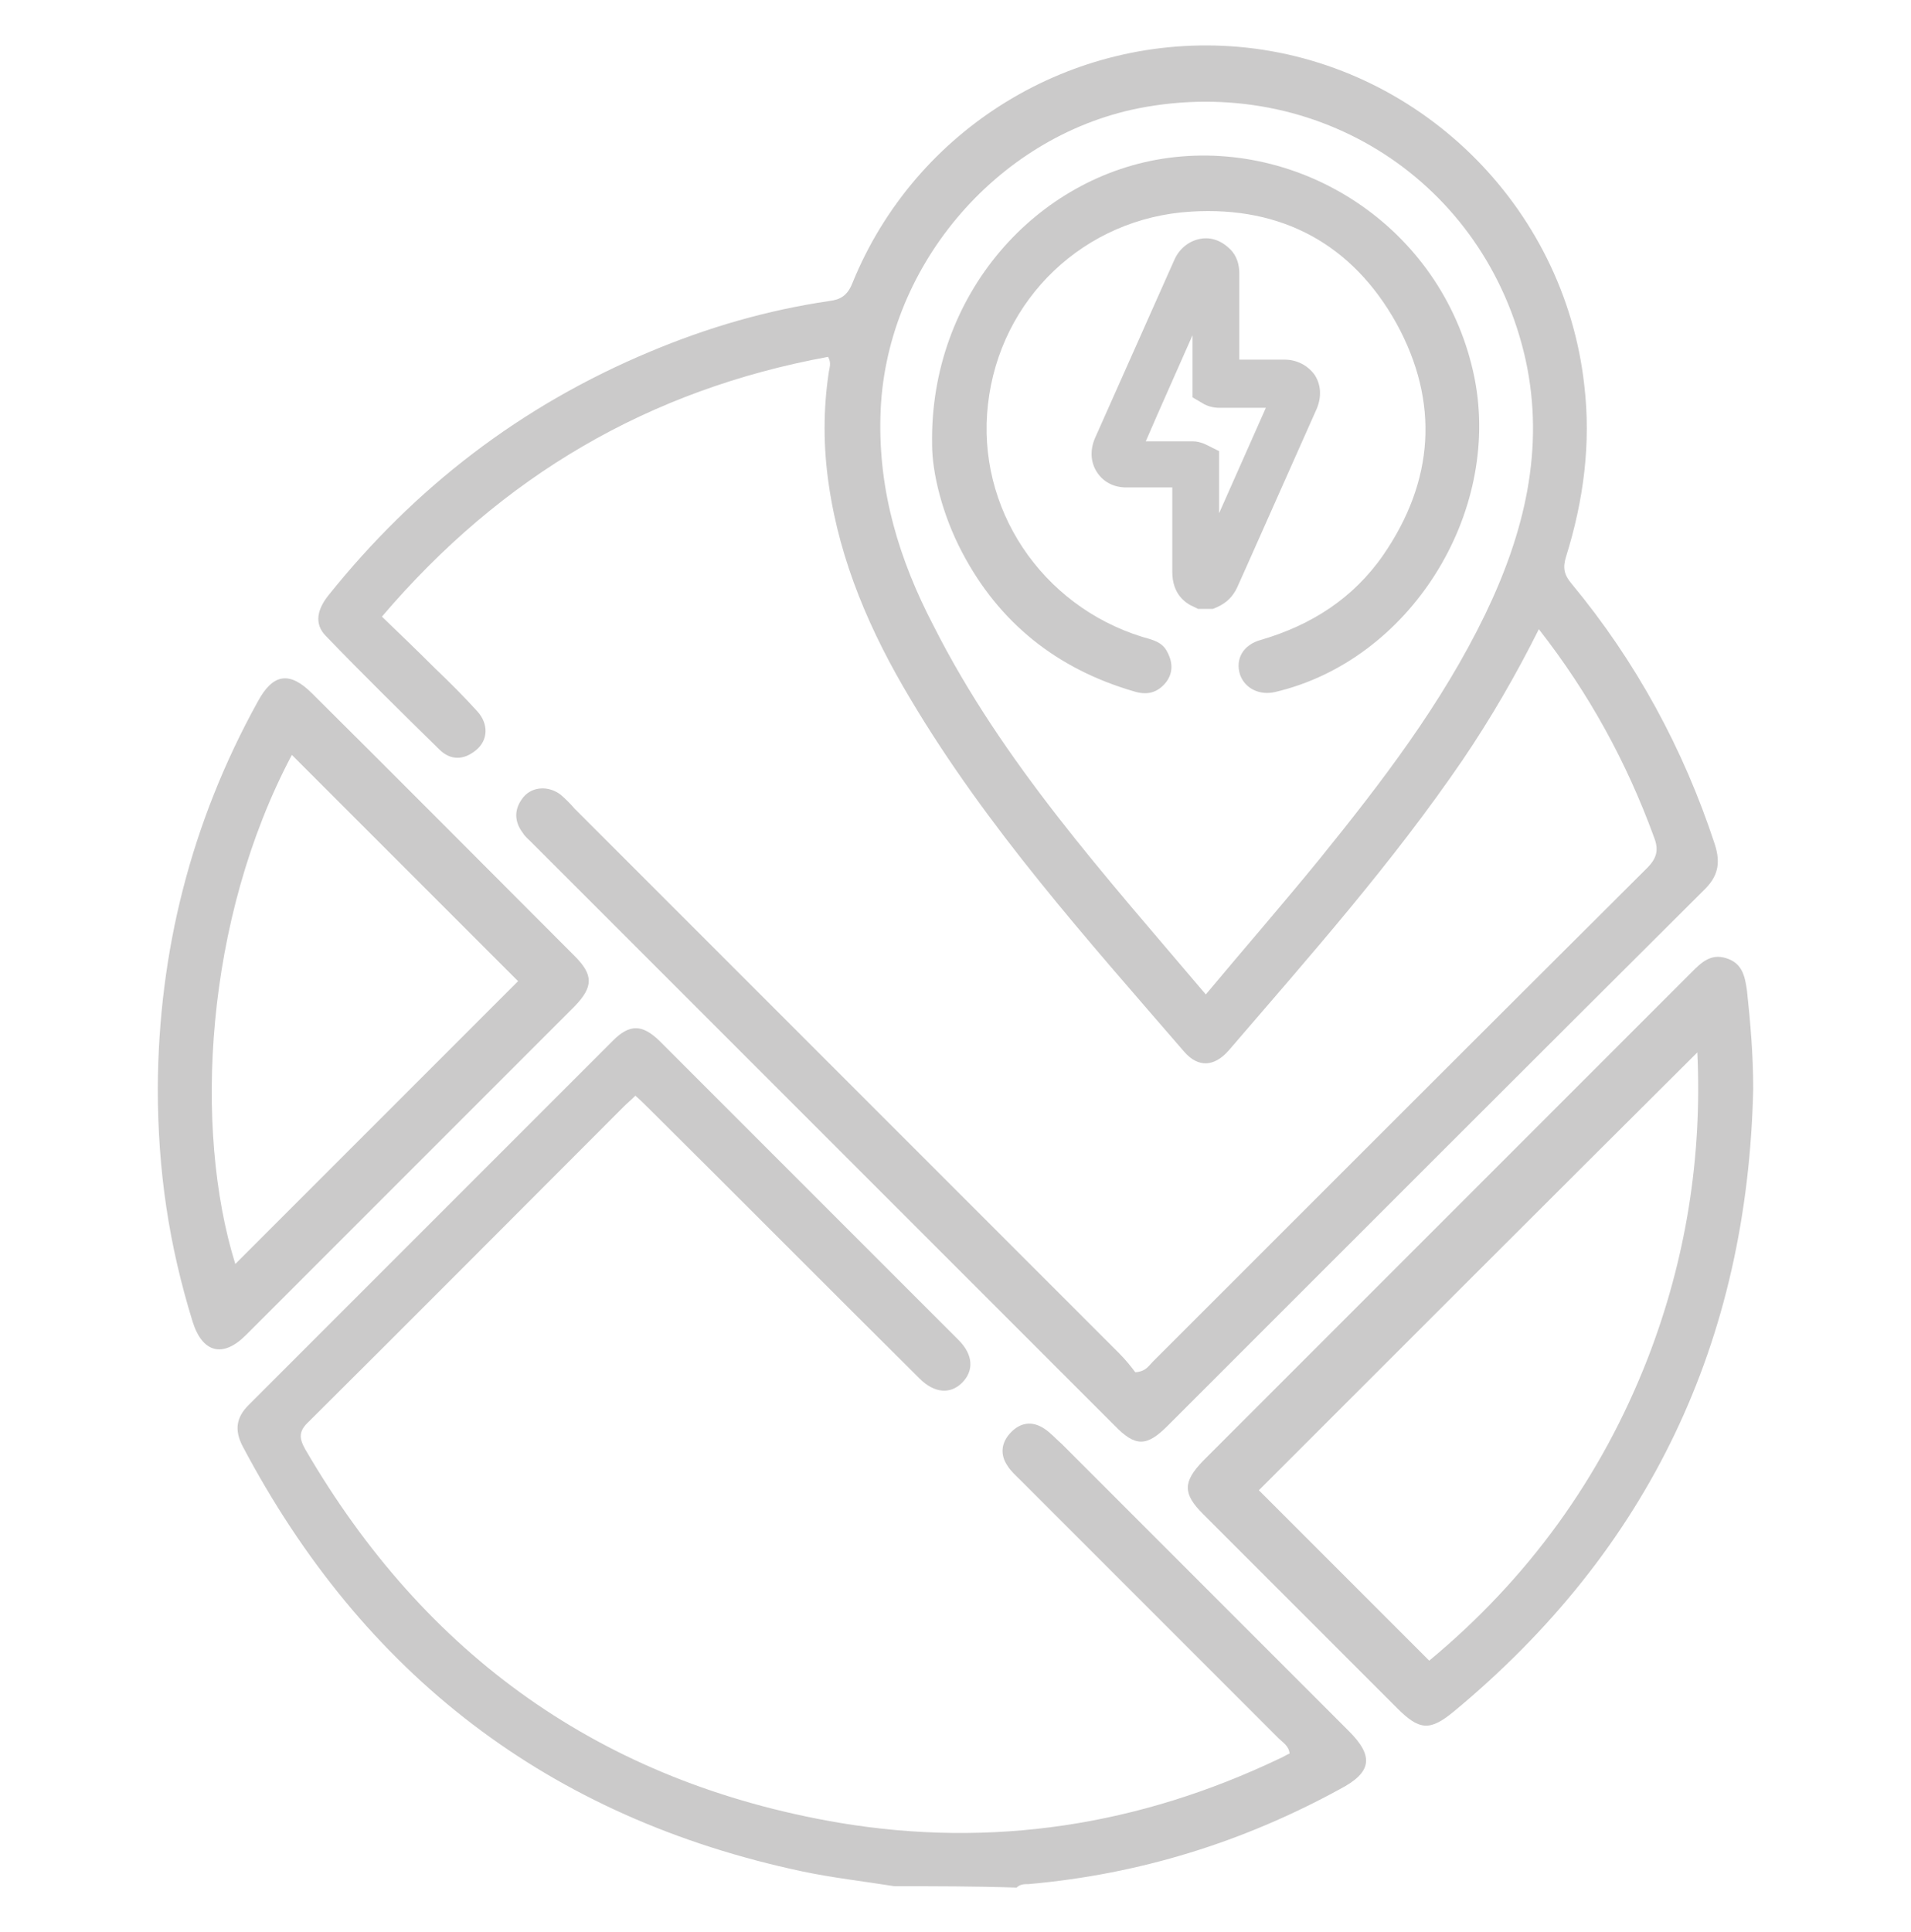
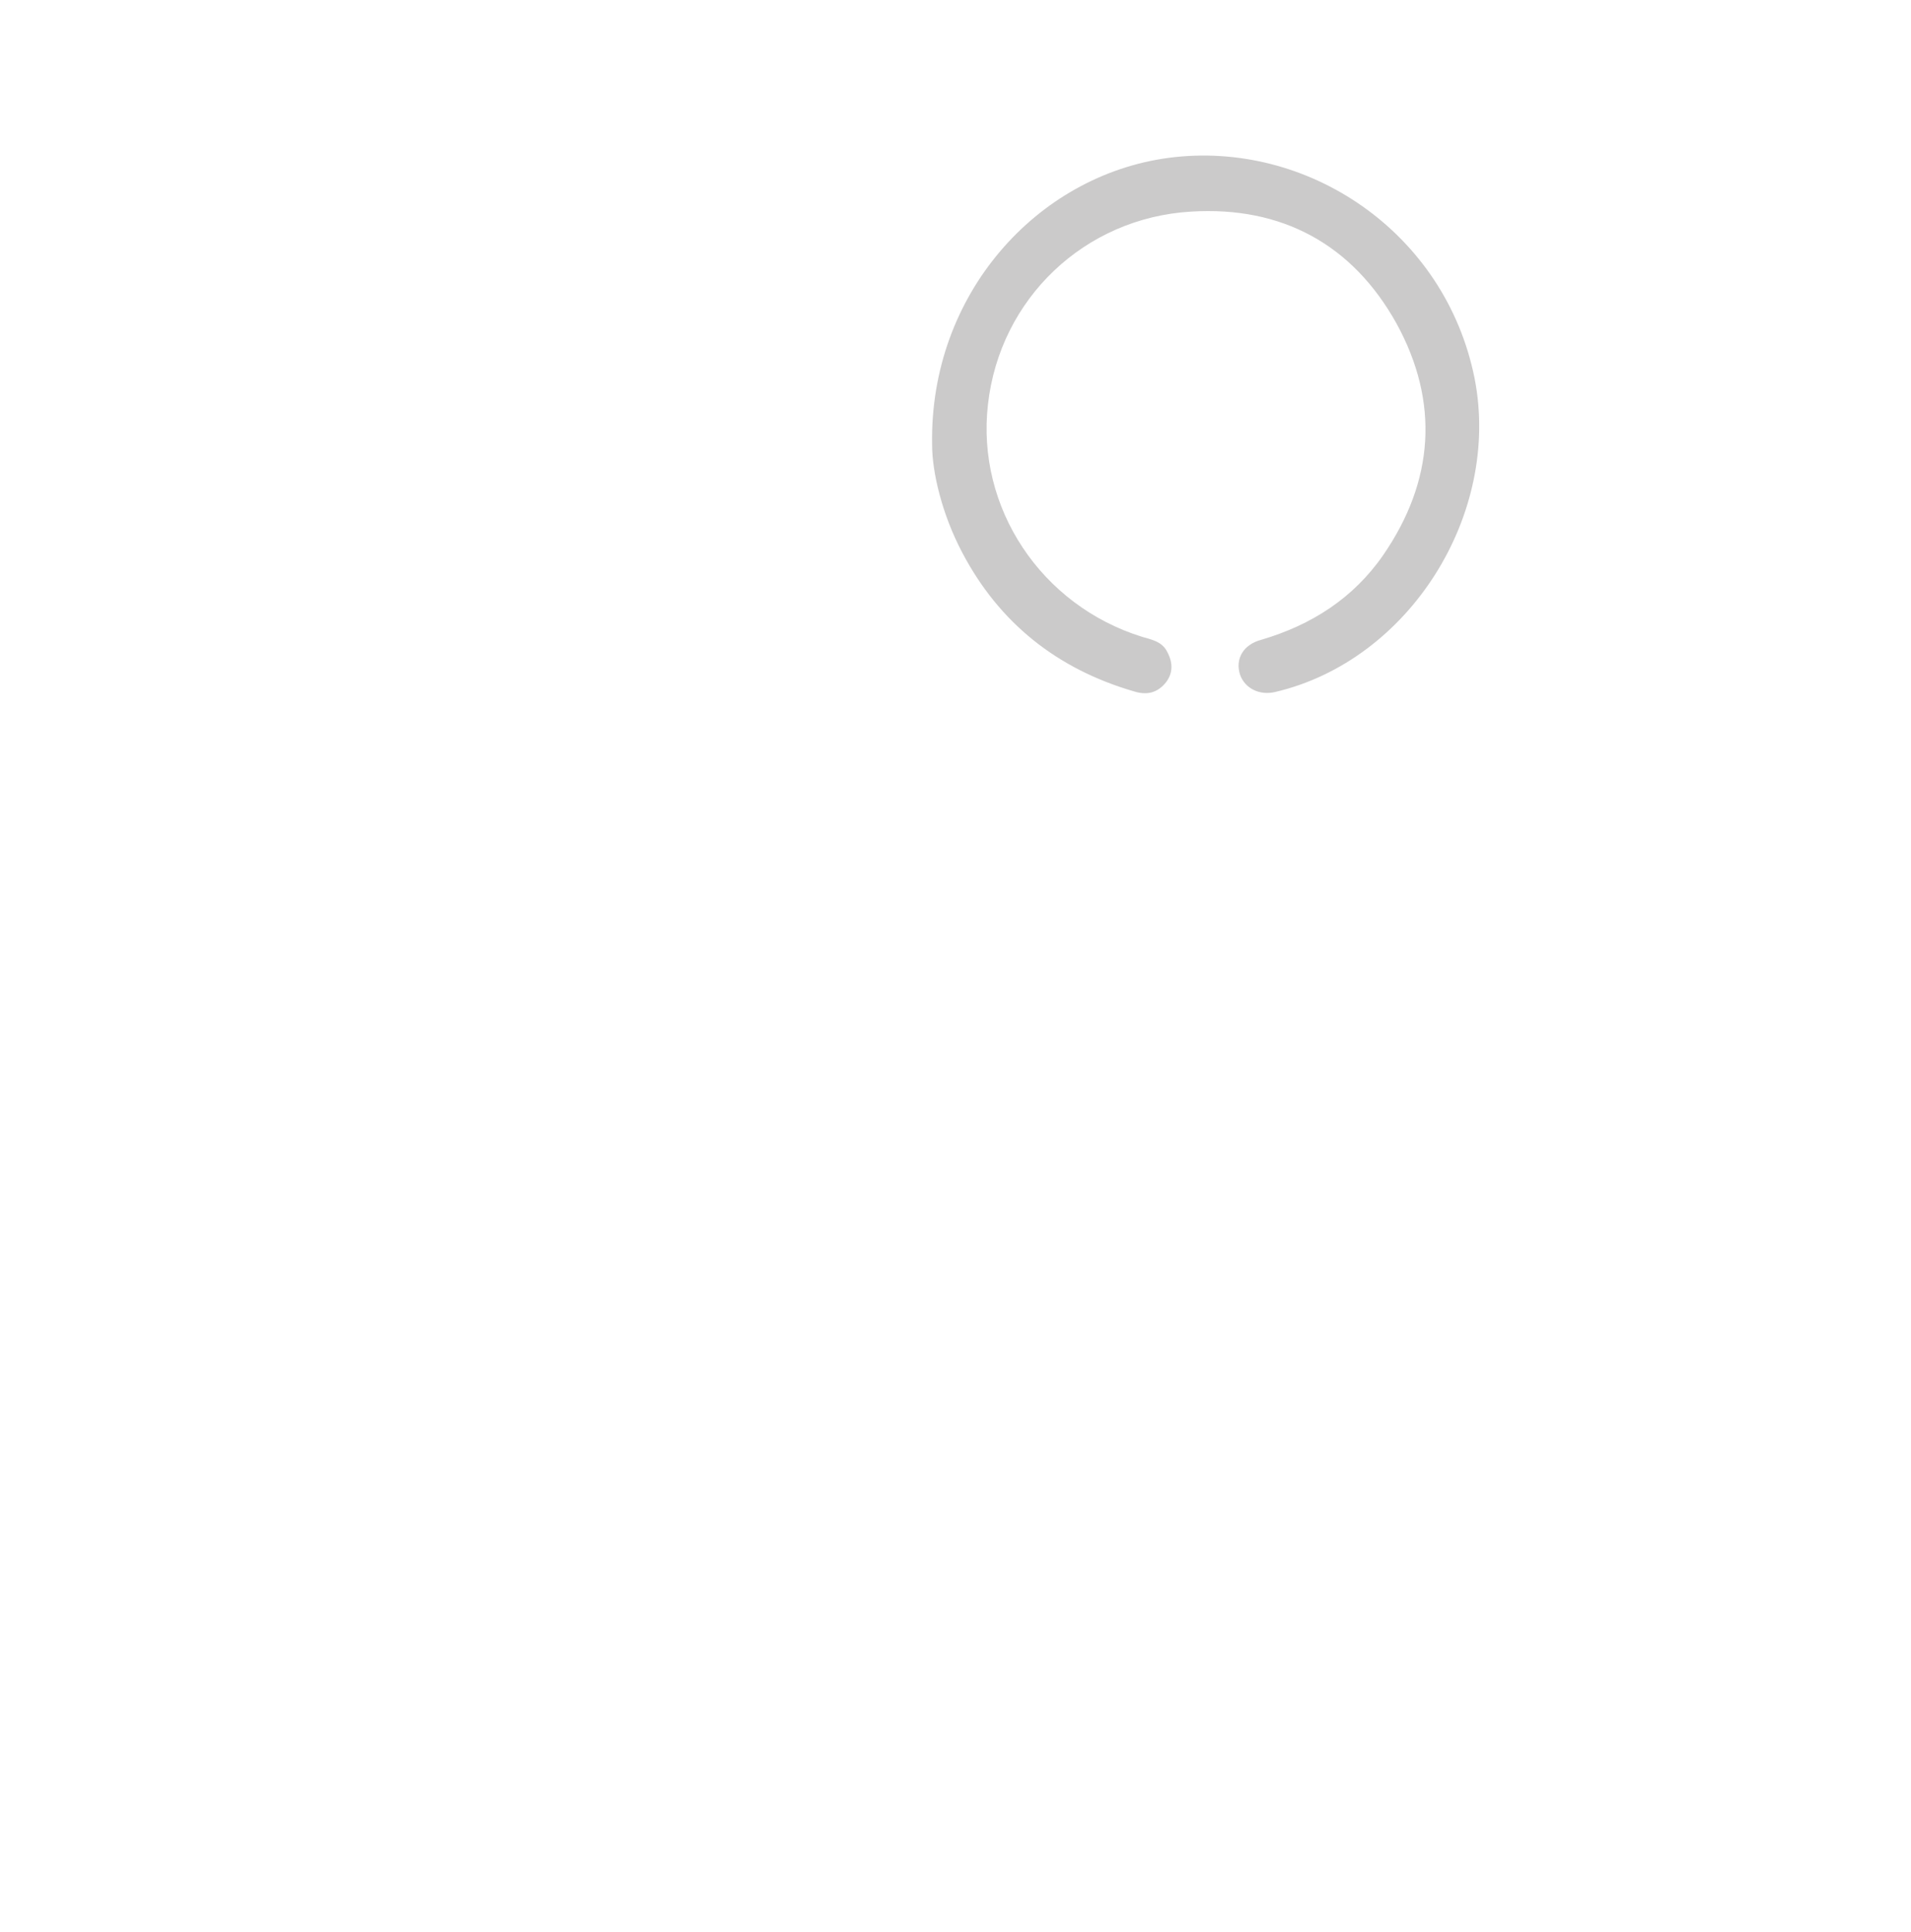
<svg xmlns="http://www.w3.org/2000/svg" id="Layer_1" x="0px" y="0px" width="273.7px" height="276.7px" viewBox="0 0 273.7 276.7" style="enable-background:new 0 0 273.7 276.7;" xml:space="preserve">
  <style type="text/css"> .st0{fill:#CBCACA;} </style>
  <g>
    <g id="ec1KuW_1_">
      <g>
        <g>
-           <path class="st0" d="M128.1,270.1c-4.4-0.7-8.8-1.2-13.1-2.1c-36.4-7.7-63-28.2-80.3-61c-1.1-2.2-0.9-4,0.9-5.8 c17.4-17.4,34.8-34.8,52.2-52.2c2.4-2.4,4.2-2.3,6.6,0c14.3,14.3,28.6,28.6,42.9,42.9c2.1,2.1,2.2,4.4,0.5,6.1 c-1.7,1.7-4,1.5-6.1-0.6c-12.9-12.8-25.7-25.7-38.6-38.5c-0.7-0.7-1.3-1.3-2.1-2c-0.6,0.6-1.2,1.1-1.7,1.6 c-15,15-30,30.1-45.1,45.1c-1.4,1.3-1.4,2.3-0.5,3.9c17.2,29.6,42.5,47.7,76.4,53.5c22,3.7,43.1,0.4,63.2-9.2 c0.5-0.2,0.9-0.5,1.4-0.7c-0.1-1.1-1-1.6-1.6-2.2c-12.3-12.3-24.6-24.6-36.9-36.9c-0.7-0.7-1.4-1.3-1.9-2.1 c-1.1-1.6-0.9-3.3,0.4-4.7c1.4-1.5,3.1-1.8,4.9-0.6c0.9,0.6,1.7,1.5,2.5,2.2c13.7,13.7,27.4,27.4,41.1,41.1 c3.6,3.6,3.3,5.9-1.3,8.3c-13.9,7.6-28.7,12.2-44.6,13.6c-0.6,0-1.2,0-1.7,0.5C139.7,270.1,133.9,270.1,128.1,270.1z" />
-         </g>
+           </g>
        <g>
-           <path class="st0" d="M220.4,90.1c-3.3,6.6-6.9,12.8-10.9,18.7c-10.1,14.8-21.9,28.1-33.5,41.6c-2.1,2.4-4.4,2.5-6.4,0.2 c-13.9-16.1-28.2-32-39.2-50.5c-5.7-9.5-10.1-19.6-11.7-30.7c-0.8-5.4-0.8-10.8,0-16.1c0.1-0.7,0.4-1.3-0.1-2.2 c-25.6,4.7-46.7,17-63.9,37.2c2.6,2.5,5.1,4.9,7.6,7.4c2.1,2,4.2,4.1,6.1,6.2c1.6,1.8,1.5,4.1-0.2,5.5c-1.8,1.5-3.7,1.5-5.3-0.1 c-5.4-5.3-10.9-10.7-16.2-16.2c-1.8-1.8-1.2-3.9,0.3-5.8c12.4-15.5,27.6-27.2,46-34.9c8.3-3.5,16.9-6,25.8-7.3 c1.6-0.2,2.6-0.8,3.3-2.6c9-22.1,31.4-35.8,55.2-33.8C203,8.9,224,29.3,226.9,55.1c1,8.4-0.1,16.6-2.6,24.6 c-0.5,1.6-0.3,2.6,0.8,3.9c9.2,11.1,16,23.6,20.5,37.3c0.9,2.8,0.4,4.7-1.6,6.6c-25.6,25.5-51.2,51.1-76.8,76.7 c-3,3-4.6,3-7.6-0.1c-27.8-27.8-55.6-55.6-83.5-83.5c-0.4-0.4-0.9-0.8-1.2-1.3c-1.3-1.7-1.3-3.5,0.1-5.2 c1.3-1.5,3.6-1.6,5.3-0.3c0.7,0.6,1.4,1.3,2,2c26,26,52,52,78,78c0.9,0.9,1.7,1.9,2.3,2.7c1.5-0.1,1.9-0.9,2.5-1.5 c23.6-23.6,47.2-47.2,70.8-70.7c1.4-1.4,1.7-2.6,1-4.4C233,109.2,227.6,99.3,220.4,90.1z M172.7,142.4 c5.6-6.7,11-12.9,16.3-19.4c8.9-11,17.5-22.2,23.7-35c5.6-11.6,8.6-23.7,5.8-36.5c-5.7-25.5-29.8-41-55.4-36 c-20.6,4.1-36.5,23.1-37,44.1c-0.3,10.8,2.7,20.6,7.6,30C143.6,109.2,158.3,125.4,172.7,142.4z" />
-         </g>
+           </g>
        <g>
-           <path class="st0" d="M251.1,155.9c-0.8,36.2-14.9,66-42.9,89.2c-3.4,2.8-4.9,2.7-8.1-0.5c-9.3-9.3-18.5-18.5-27.8-27.8 c-2.9-2.9-2.9-4.6,0-7.6c23.3-23.3,46.7-46.7,70-70c1.3-1.3,2.7-2.7,4.9-2c2.3,0.7,2.7,2.5,3,4.6 C250.7,146.4,251.1,151.1,251.1,155.9z M243.1,150.7c-21.1,21-42,41.9-62.8,62.7c7.9,7.9,16.1,16.1,24.4,24.4 c14.1-11.7,24.6-26.1,31.3-43.3C241.5,180.3,243.8,165.6,243.1,150.7z" />
-         </g>
+           </g>
        <g>
-           <path class="st0" d="M22.6,155.8c0.1-19.6,4.8-38.1,14.3-55.3c2.2-4.1,4.6-4.4,7.8-1.2c12.6,12.5,25.1,25.1,37.6,37.6 c2.7,2.7,2.7,4.4,0,7.2c-15.7,15.7-31.4,31.4-47.1,47.1c-3.3,3.3-6.2,2.5-7.6-1.9C24.2,178.3,22.6,167.7,22.6,155.8z M41.8,108.1c-12.5,23.6-14.1,53.6-8.1,72.9c13.5-13.5,27.1-27.1,40.5-40.5C63.6,129.9,52.8,119.1,41.8,108.1z" />
-         </g>
+           </g>
        <g>
          <path class="st0" d="M133.5,63.7c-0.4-21.5,15-38.6,33.9-41.1c19.8-2.6,39.6,10.6,43.8,31.6c3.8,19.4-9.3,40.4-28.6,44.9 c-2.2,0.5-4.3-0.5-5-2.5c-0.7-2.2,0.4-4.3,3.1-5c7.1-2.1,13.1-5.9,17.4-12.1c7.3-10.6,8.1-21.9,1.9-33.2 c-6.3-11.3-16.4-16.8-29.4-16c-15.3,0.9-27.4,12.5-29.1,27.6c-1.7,14.8,7.6,28.8,22.1,33.3c1.4,0.4,2.9,0.7,3.6,2.2 c0.8,1.5,0.8,3-0.2,4.3c-1.2,1.5-2.7,1.9-4.6,1.3c-11-3.2-19.3-9.8-24.6-19.9C134.9,73.6,133.5,67.6,133.5,63.7z" />
        </g>
      </g>
    </g>
    <g>
      <g>
-         <path class="st0" d="M173.7,87.2h-2.1l-0.6-0.3c-1.2-0.5-3.1-1.8-3.1-5c0-3.7,0-7.4,0-11.1l0-1l-6.6,0c-1.8,0-3.3-0.8-4.2-2.2 c-0.9-1.4-1-3.1-0.3-4.8c3.8-8.5,7.6-17.1,11.4-25.6c0.7-1.6,2.1-2.7,3.7-3c1.6-0.3,3.1,0.3,4.3,1.5c0.9,0.9,1.3,2.1,1.3,3.5 c0,4,0,8,0,12v0.3c2.1,0,4.3,0,6.5,0c1.7,0,3.3,0.8,4.3,2.2c0.9,1.4,1,3.1,0.3,4.8c-3.4,7.6-6.7,15.1-10.1,22.7l-1.3,2.9 c-0.6,1.3-1.5,2.2-2.8,2.8L173.7,87.2z M170.9,63.2c0.4,0,1.1,0.1,1.9,0.5l1.8,0.9l0,6.3c0,0.9,0,1.7,0,2.6 c2.2-5,4.5-10.1,6.7-15.1c-1.4,0-2.8,0-4.2,0c-0.8,0-1.6,0-2.4,0c-0.3,0-1.2,0-2.2-0.5l-1.7-1l0-5.6c0-1.1,0-2.2,0-3.3 c-2.2,5-4.5,10.1-6.7,15.2l6.6,0C170.7,63.2,170.8,63.2,170.9,63.2z M170.7,63.2L170.7,63.2C170.7,63.2,170.7,63.2,170.7,63.2z" />
-       </g>
+         </g>
    </g>
  </g>
</svg>